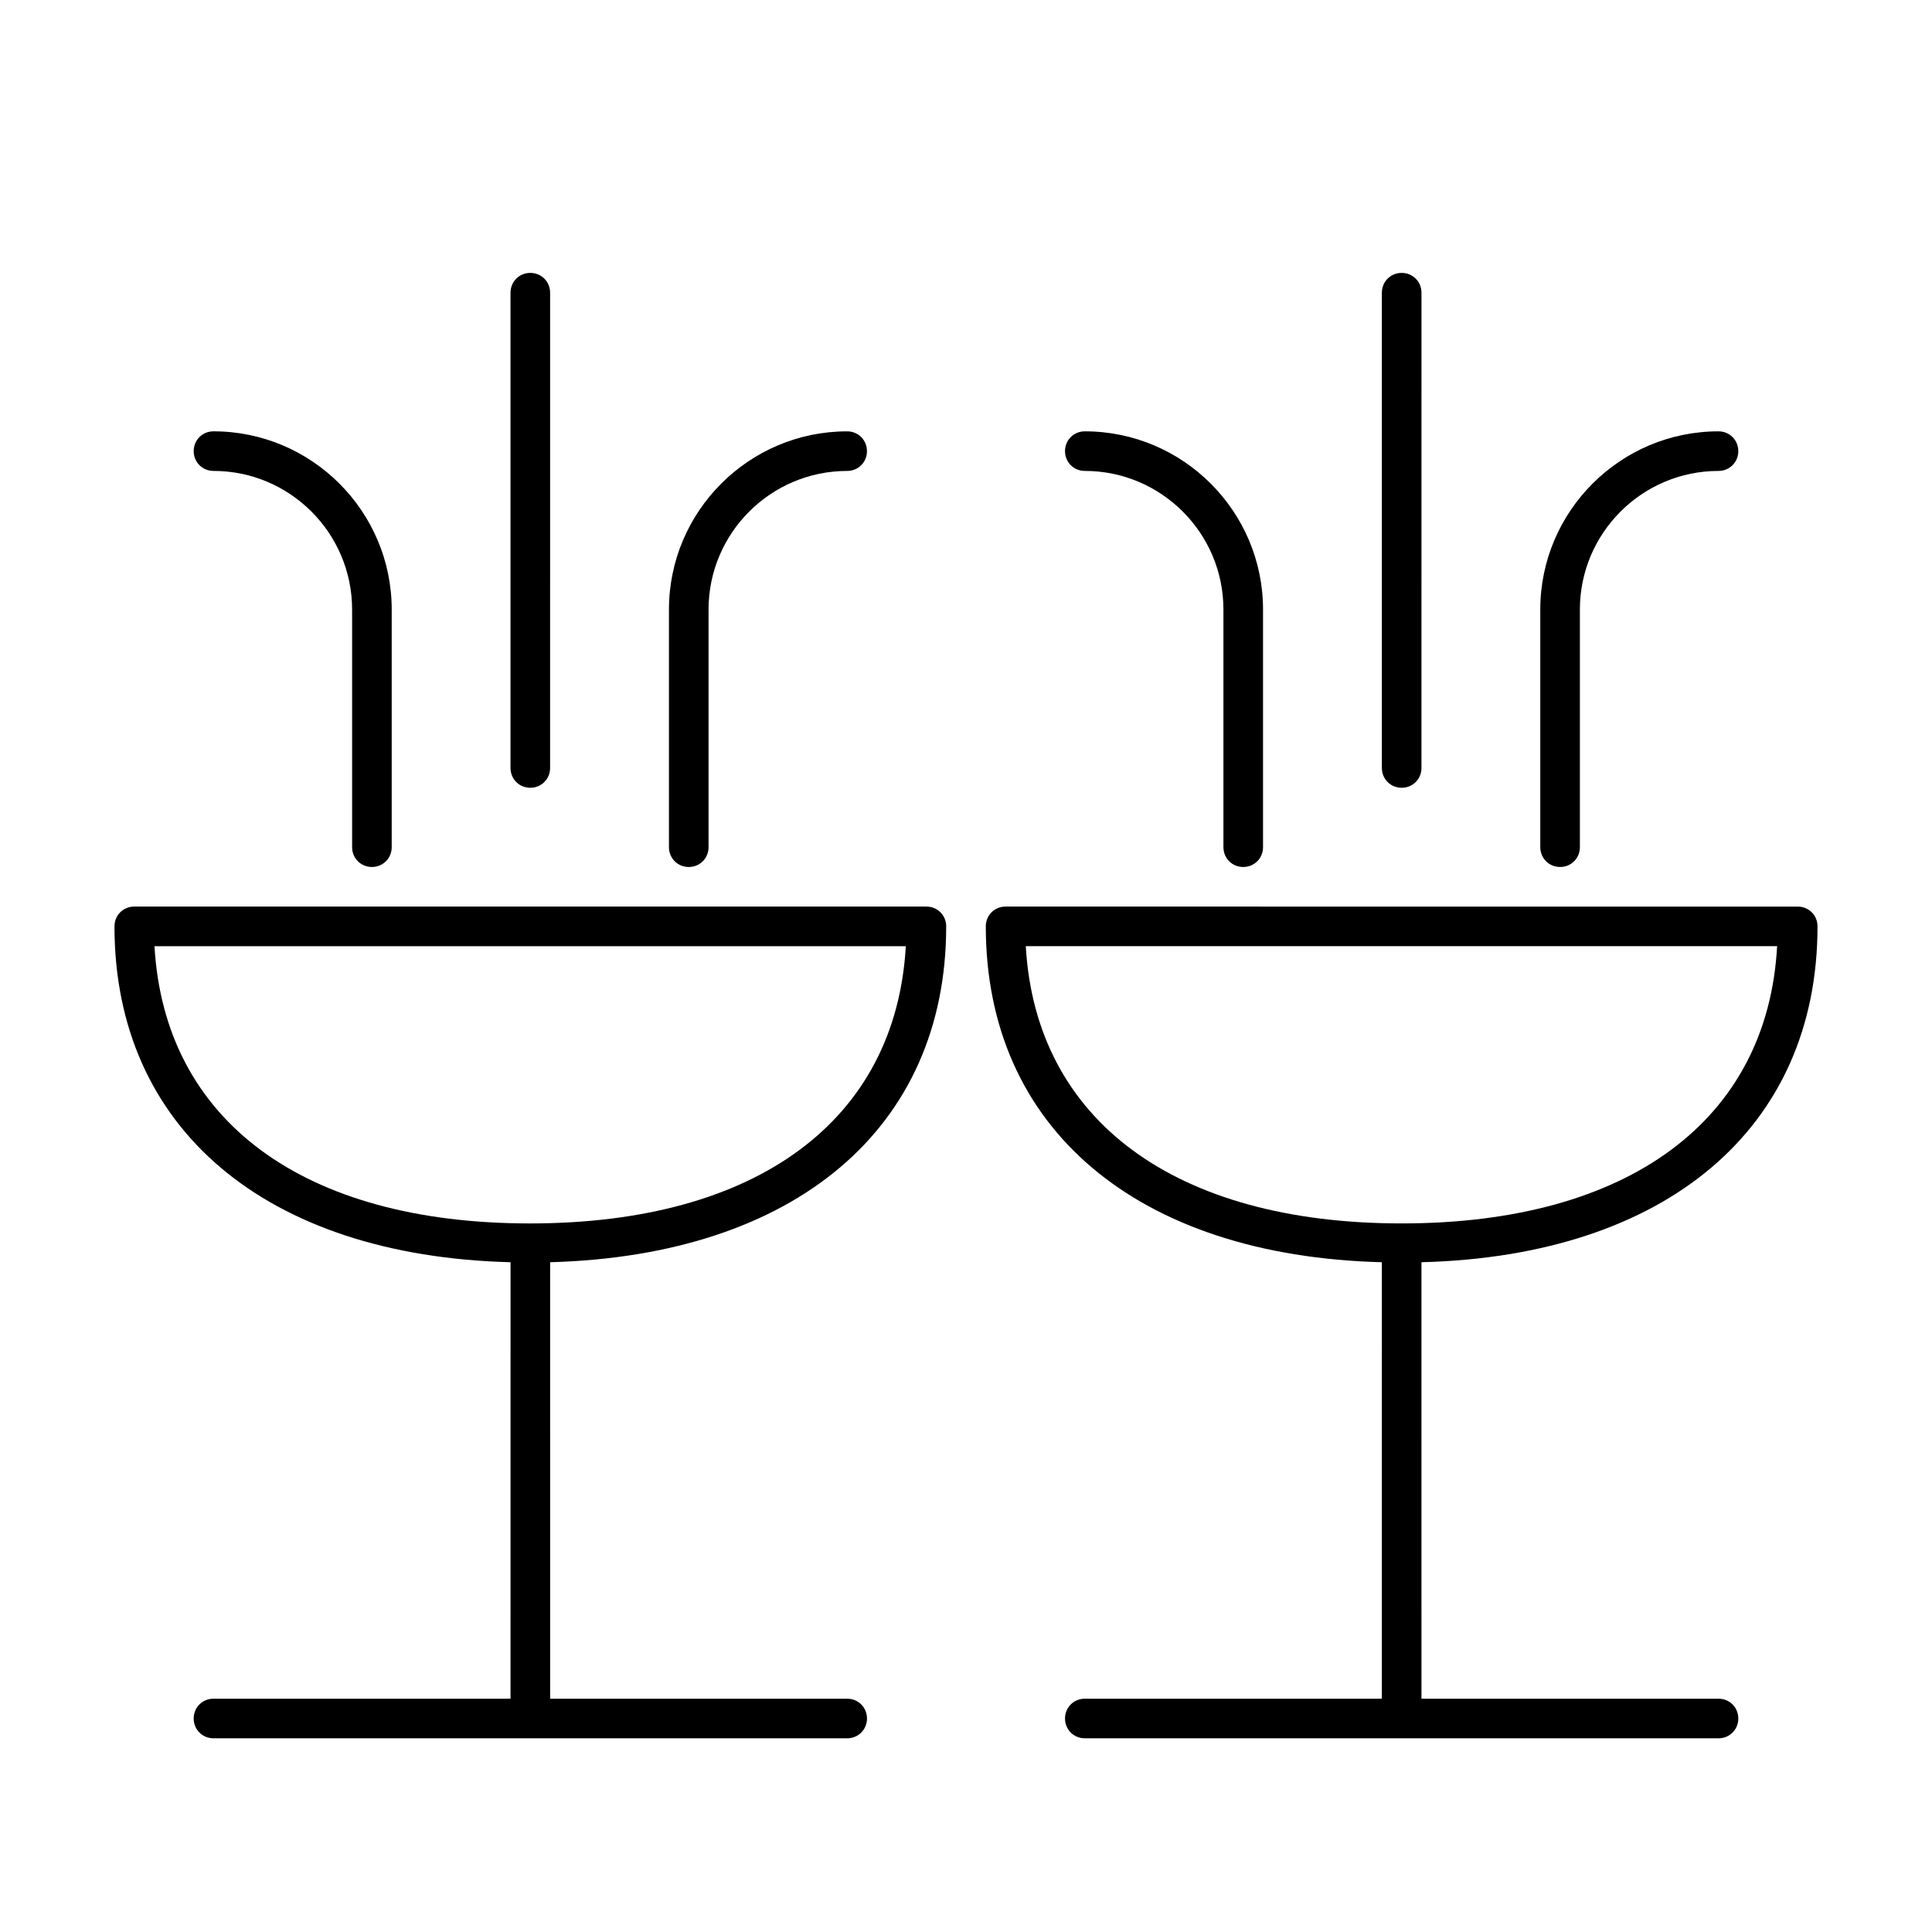
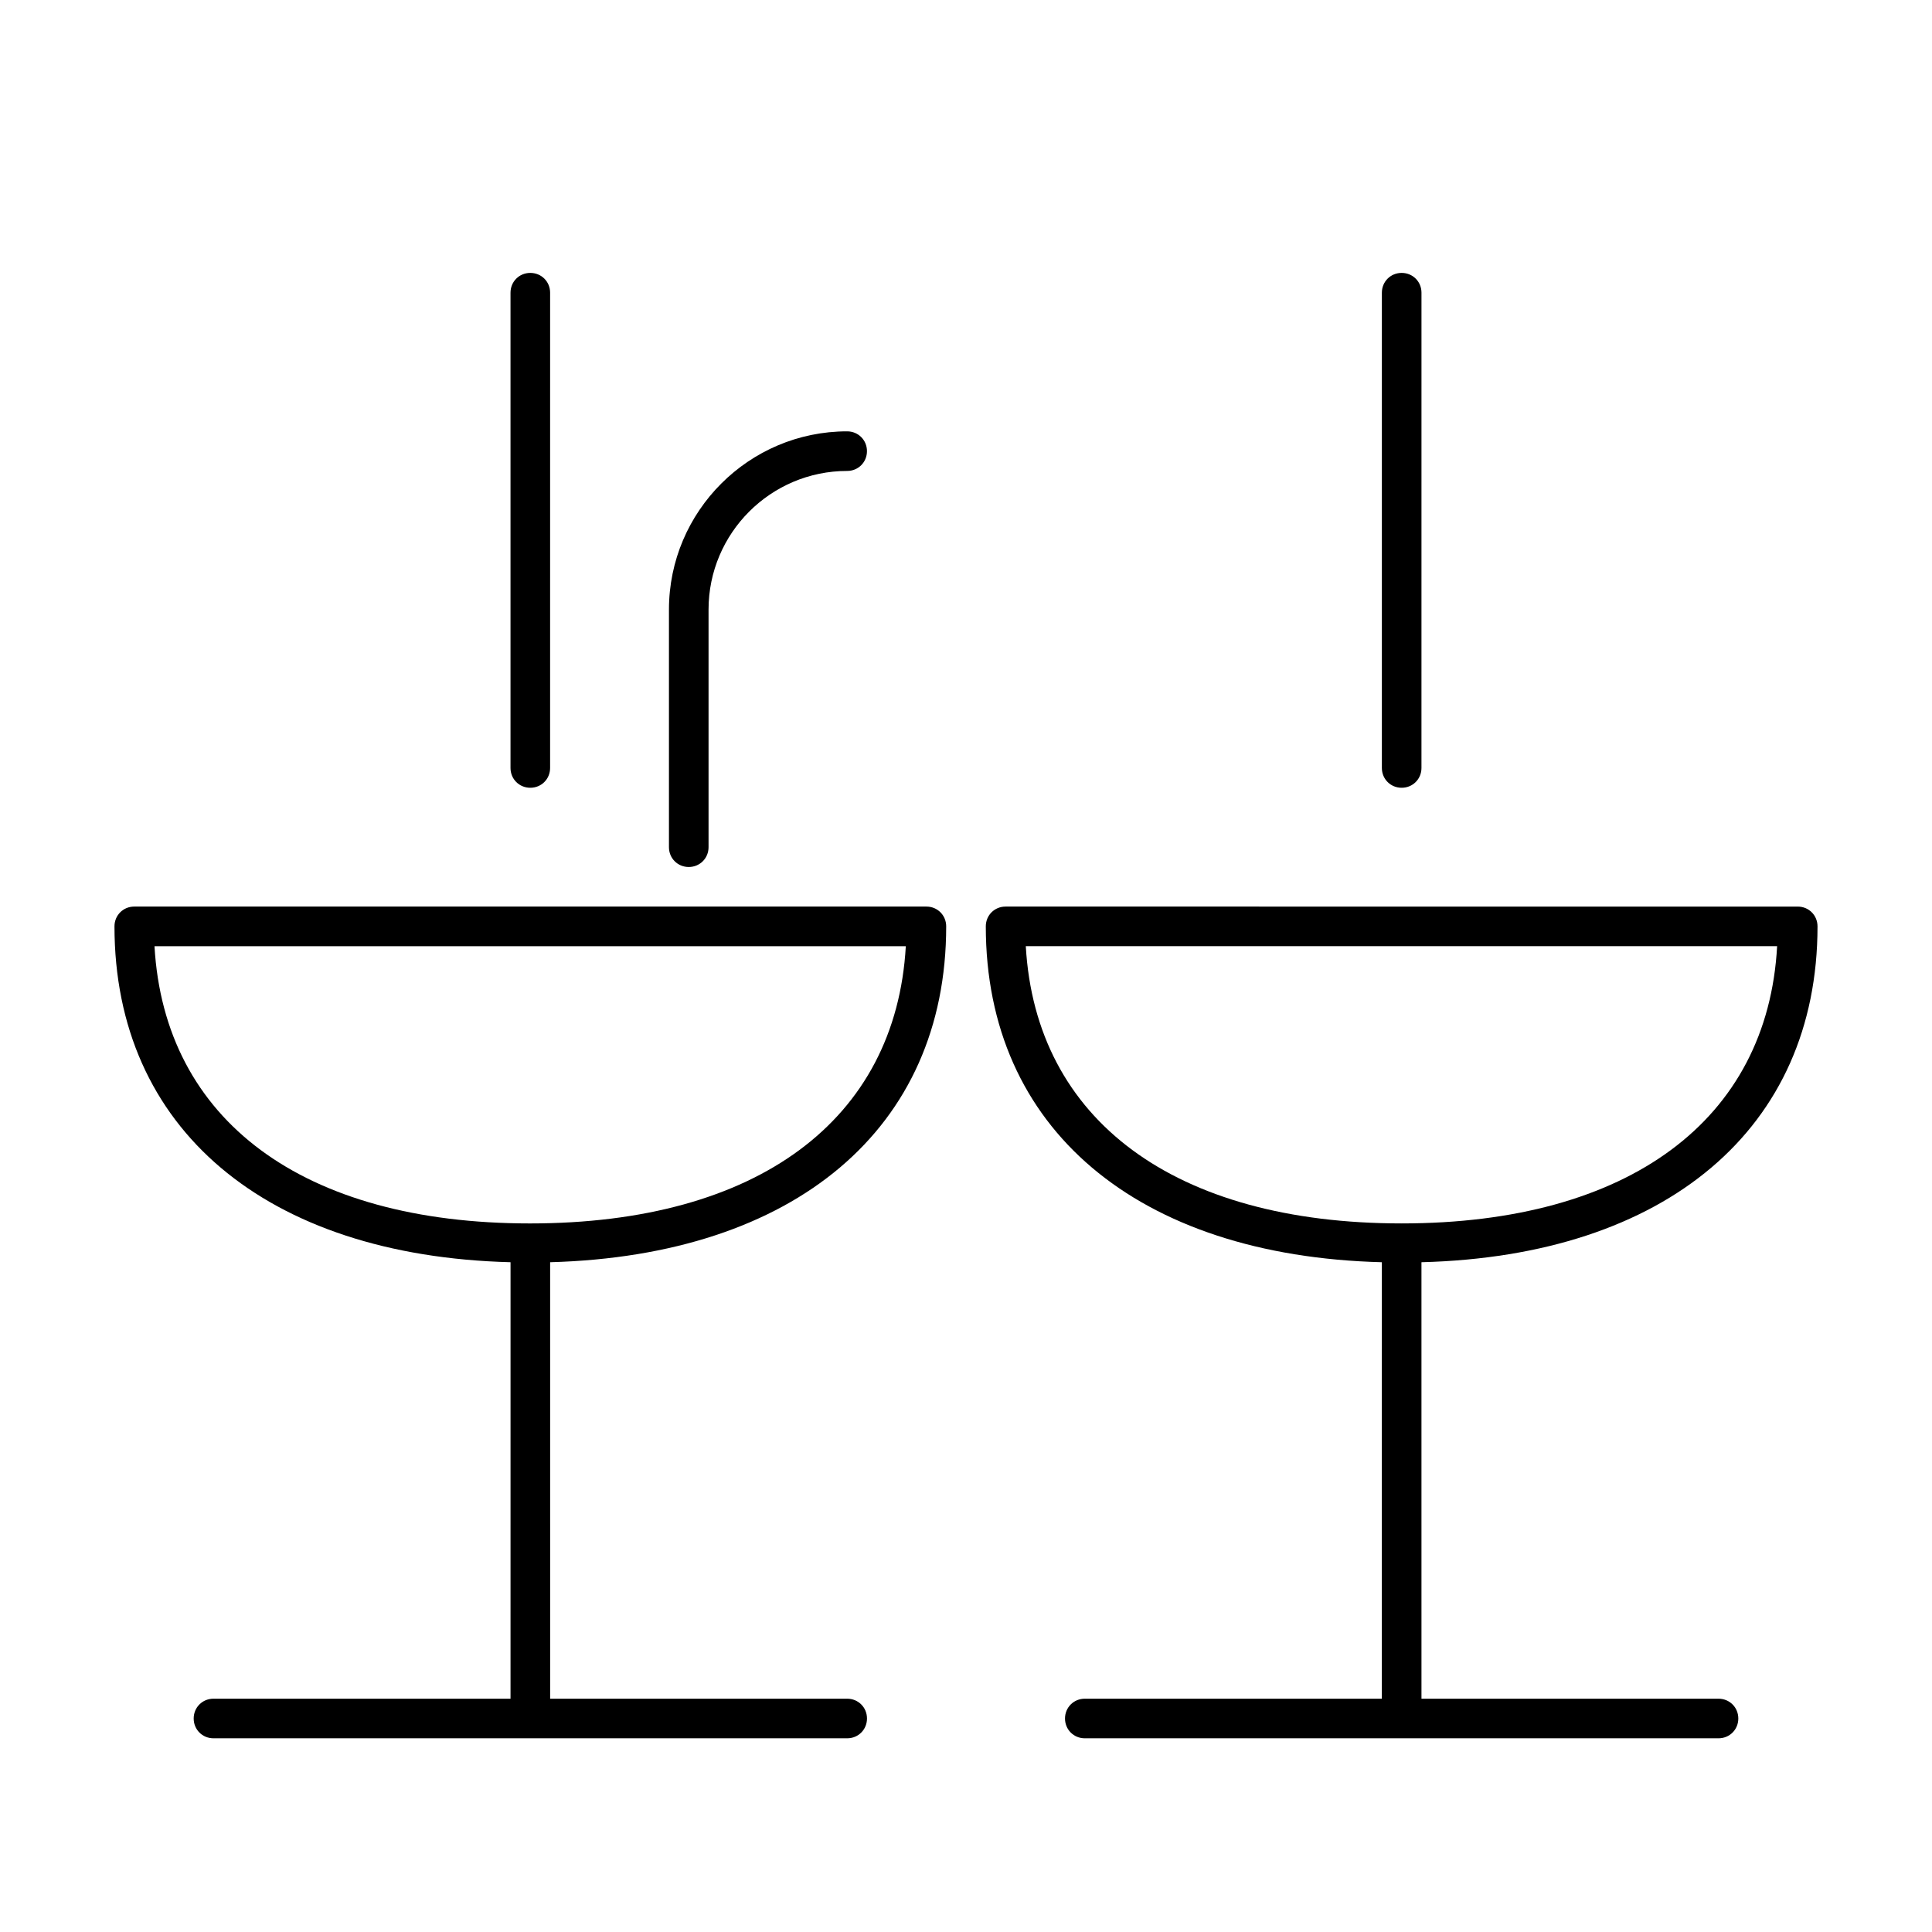
<svg xmlns="http://www.w3.org/2000/svg" fill="#000000" width="800px" height="800px" version="1.1" viewBox="144 144 512 512">
  <g>
-     <path d="m242.56 373.76c2.938 0 5.246-2.309 5.246-5.246v-62.977c0-26.031-21.203-47.23-47.23-47.23-2.938 0-5.246 2.309-5.246 5.246s2.309 5.246 5.246 5.246c20.258 0 36.734 16.48 36.734 36.734v62.977c0 2.941 2.312 5.25 5.25 5.25z" />
    <path d="m321.28 305.54v62.977c0 2.938 2.309 5.246 5.246 5.246s5.246-2.309 5.246-5.246v-62.977c0-20.258 16.48-36.734 36.734-36.734 2.938 0 5.246-2.309 5.246-5.246s-2.309-5.246-5.246-5.246c-26.023-0.008-47.227 21.195-47.227 47.227z" />
    <path d="m279.29 221.57v125.95c0 2.938 2.309 5.246 5.246 5.246s5.246-2.309 5.246-5.246l0.004-125.95c0-2.938-2.309-5.246-5.246-5.246-2.941-0.004-5.25 2.309-5.25 5.246z" />
    <path d="m373.76 599.42c0-2.938-2.309-5.246-5.246-5.246h-78.719l-0.004-115.67c64.867-1.785 104.96-35.477 104.96-89.008 0-2.938-2.309-5.246-5.246-5.246h-209.92c-2.938 0-5.246 2.309-5.246 5.246 0 53.531 40.094 87.328 104.96 89.008l-0.004 115.67h-78.719c-2.938 0-5.246 2.309-5.246 5.246s2.309 5.246 5.246 5.246h167.94c2.938 0.004 5.246-2.305 5.246-5.246zm-188.82-204.67h199.11c-2.625 46.078-39.359 73.473-99.605 73.473s-96.879-27.395-99.504-73.473z" />
    <path d="m625.66 389.5c0-2.938-2.309-5.246-5.246-5.246l-209.92-0.004c-2.938 0-5.246 2.309-5.246 5.246 0 53.531 40.094 87.328 104.96 89.008l-0.004 115.67h-78.719c-2.938 0-5.246 2.309-5.246 5.246s2.309 5.246 5.246 5.246h167.94c2.938 0 5.246-2.309 5.246-5.246s-2.309-5.246-5.246-5.246h-78.719l-0.004-115.67c64.863-1.68 104.96-35.477 104.96-89.004zm-110.21 78.719c-60.141 0-96.984-27.395-99.605-73.473h199.11c-2.519 46.078-39.359 73.473-99.504 73.473z" />
-     <path d="m473.47 373.76c2.938 0 5.246-2.309 5.246-5.246v-62.977c0-26.031-21.203-47.23-47.23-47.23-2.938 0-5.246 2.309-5.246 5.246s2.309 5.246 5.246 5.246c20.258 0 36.734 16.48 36.734 36.734v62.977c0 2.941 2.309 5.25 5.25 5.25z" />
-     <path d="m557.44 373.76c2.938 0 5.246-2.309 5.246-5.246v-62.977c0-20.258 16.48-36.734 36.734-36.734 2.938 0 5.246-2.309 5.246-5.246s-2.309-5.246-5.246-5.246c-26.031 0-47.23 21.203-47.23 47.23v62.977c0.004 2.934 2.312 5.242 5.25 5.242z" />
    <path d="m510.21 221.57v125.95c0 2.938 2.309 5.246 5.246 5.246s5.246-2.309 5.246-5.246l0.004-125.95c0-2.938-2.309-5.246-5.246-5.246-2.941-0.004-5.25 2.309-5.25 5.246z" />
  </g>
</svg>